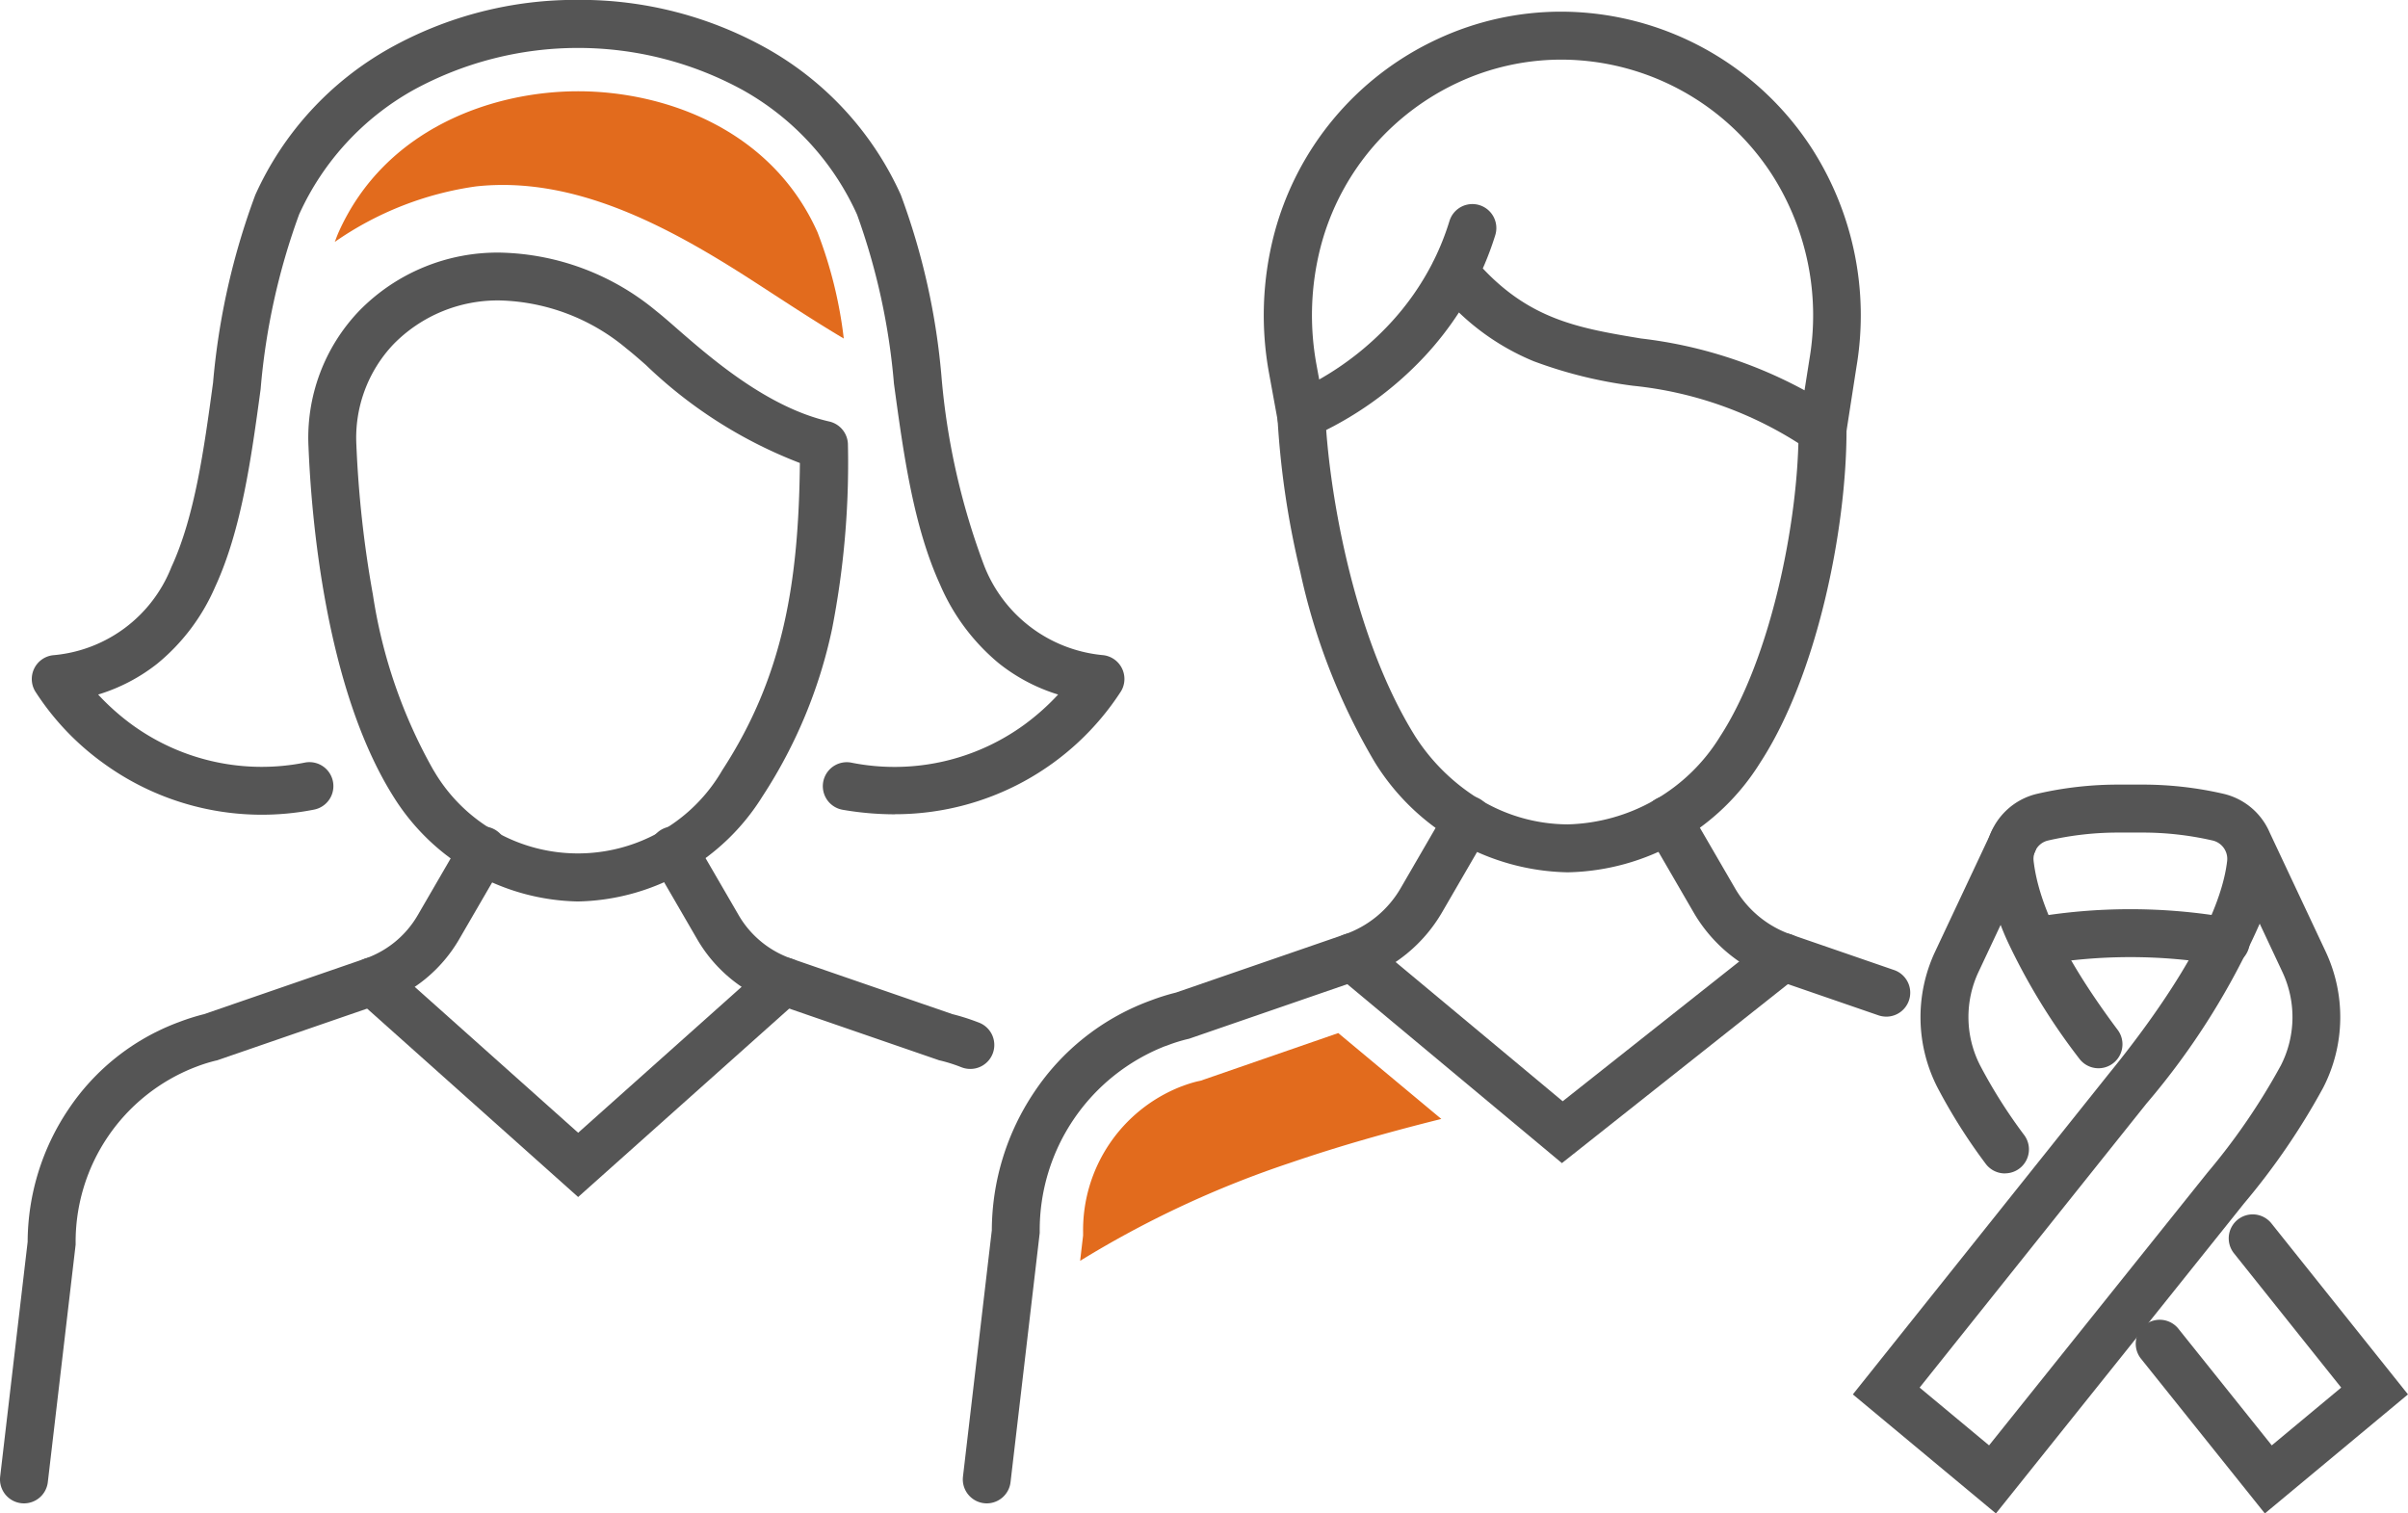
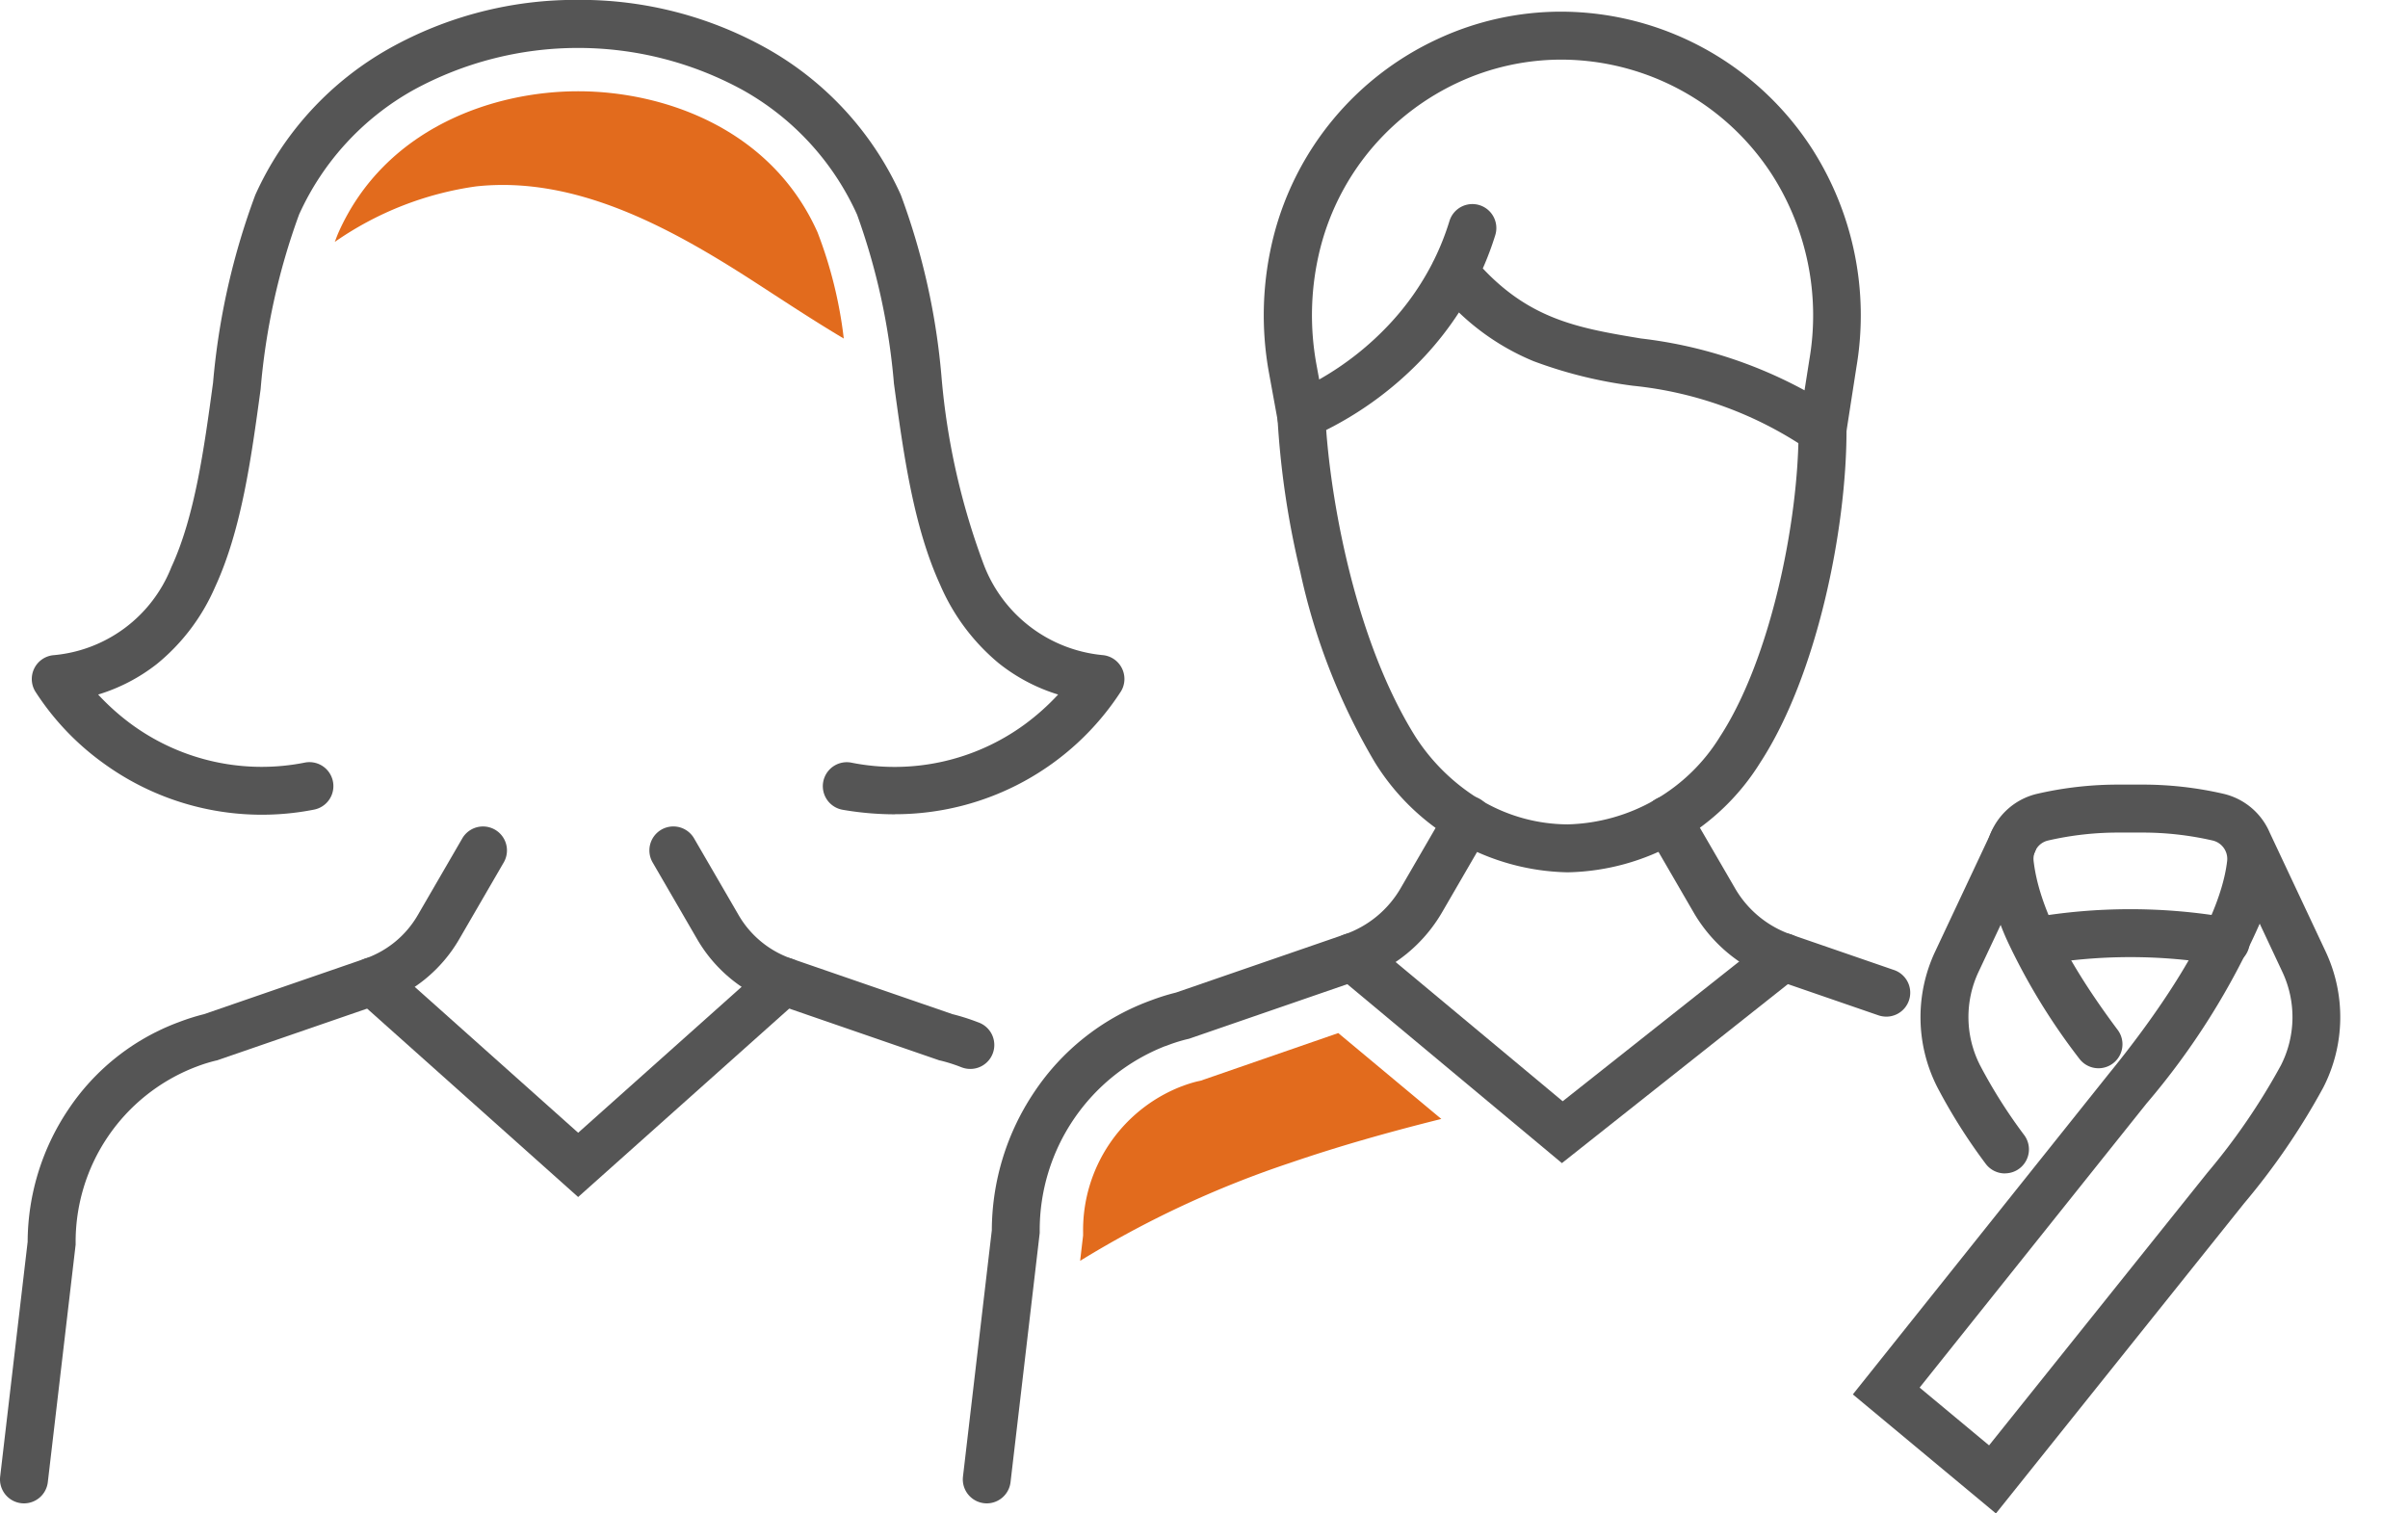
<svg xmlns="http://www.w3.org/2000/svg" width="106.525" height="66.96" viewBox="0 0 106.525 66.96">
  <g transform="translate(1.06 1.06)">
    <path d="M1098,449.171a13.641,13.641,0,0,1-2.311-.2,1.06,1.06,0,1,1,.359-2.09,9.751,9.751,0,0,0,7.686-1.685,10.392,10.392,0,0,0,1.483-1.324,7.94,7.94,0,0,1-2.637-1.394,9.256,9.256,0,0,1-2.584-3.468c-1.184-2.591-1.62-5.8-2.042-8.895a29.16,29.16,0,0,0-1.631-7.476,11.938,11.938,0,0,0-5.058-5.513,15.181,15.181,0,0,0-14.569,0,11.938,11.938,0,0,0-5.059,5.512,29.7,29.7,0,0,0-1.7,7.728c-.416,3.061-.847,6.227-2.02,8.762a9.015,9.015,0,0,1-2.567,3.391,7.945,7.945,0,0,1-2.6,1.353,10.385,10.385,0,0,0,1.549,1.371,9.76,9.76,0,0,0,7.618,1.635,1.06,1.06,0,1,1,.359,2.09,11.915,11.915,0,0,1-9.3-2.063,11.7,11.7,0,0,1-3.017-3.185,1.06,1.06,0,0,1,.789-1.587,6.188,6.188,0,0,0,5.242-3.9c1.039-2.246,1.448-5.251,1.843-8.157a31.567,31.567,0,0,1,1.869-8.309,14.044,14.044,0,0,1,5.947-6.49,16.875,16.875,0,0,1,8.333-2.139h0a16.87,16.87,0,0,1,8.331,2.139,14.044,14.044,0,0,1,5.946,6.49,30.484,30.484,0,0,1,1.8,8.056,31.127,31.127,0,0,0,1.869,8.3,6.259,6.259,0,0,0,5.289,4.007,1.06,1.06,0,0,1,.789,1.587,11.9,11.9,0,0,1-10,5.45Z" transform="translate(-1059.468 -414.203)" fill="#555" />
    <g transform="translate(0 36.566)">
      <path d="M1059.57,477.045a1.061,1.061,0,0,1-1.054-1.184l1.216-10.388a10.569,10.569,0,0,1,1.8-5.854,10.079,10.079,0,0,1,4.83-3.844l.136-.051a9.507,9.507,0,0,1,1.038-.323l7.112-2.453a4.344,4.344,0,0,0,2.342-1.928l1.969-3.395a1.06,1.06,0,0,1,1.834,1.064l-1.969,3.394a6.464,6.464,0,0,1-3.486,2.869l-7.224,2.492-.06.013a6.987,6.987,0,0,0-.835.26l-.082.031-.021.008a8.288,8.288,0,0,0-5.261,7.78v.062l-1.231,10.51A1.061,1.061,0,0,1,1059.57,477.045Z" transform="translate(-1059.569 -448.157)" fill="#555" />
      <path d="M1099.377,457.824a1.058,1.058,0,0,1-.374-.069l-.107-.041a6.954,6.954,0,0,0-.829-.258l-.06-.013-7.224-2.492a6.464,6.464,0,0,1-3.486-2.869l-1.969-3.394a1.06,1.06,0,0,1,1.834-1.064l1.97,3.394a4.344,4.344,0,0,0,2.343,1.928l7.112,2.453a9.515,9.515,0,0,1,1.04.324l.127.048a1.06,1.06,0,0,1-.375,2.053Z" transform="translate(-1057.517 -448.157)" fill="#555" />
    </g>
-     <path d="M1083.1,452.229a9.834,9.834,0,0,1-8.164-4.646l-.01-.016c-3.008-4.8-3.62-12.4-3.743-15.442a8.117,8.117,0,0,1,2.232-6.017,8.552,8.552,0,0,1,6.246-2.587,11.157,11.157,0,0,1,6.9,2.58c.27.213.581.484.941.8,1.493,1.3,3.991,3.475,6.718,4.093a1.06,1.06,0,0,1,.826,1.034,38.2,38.2,0,0,1-.7,8.134,21.741,21.741,0,0,1-3.085,7.423A9.834,9.834,0,0,1,1083.1,452.229Zm-6.382-5.8a7.38,7.38,0,0,0,12.769-.008c2.724-4.186,3.377-8.348,3.434-13.591a20.311,20.311,0,0,1-6.812-4.336c-.34-.3-.633-.551-.864-.733a9.066,9.066,0,0,0-5.585-2.123,6.45,6.45,0,0,0-4.716,1.935,6.015,6.015,0,0,0-1.643,4.462,48.57,48.57,0,0,0,.731,6.625A22.625,22.625,0,0,0,1076.718,446.434Z" transform="translate(-1058.595 -413.405)" fill="#555" />
    <path d="M1082.984,463.078l-9.8-8.751a1.06,1.06,0,0,1,1.412-1.582l8.389,7.49,8.389-7.49a1.06,1.06,0,0,1,1.412,1.582Z" transform="translate(-1058.468 -411.178)" fill="#555" />
    <path d="M1083.1,416.968c-3.771,0-8.536,1.639-10.595,6.24-.06.136-.113.282-.168.425a14.432,14.432,0,0,1,6.248-2.456c4.357-.475,8.514,1.775,12.2,4.149,1.339.864,2.687,1.763,4.069,2.582a19.259,19.259,0,0,0-1.161-4.7C1091.636,418.607,1086.874,416.968,1083.1,416.968Z" transform="translate(-1058.587 -413.99)" fill="#e26b1d" />
    <g transform="translate(42.593 0.518)">
      <path d="M1141.134,462.473a1.059,1.059,0,0,1-.853-.43,24.879,24.879,0,0,1-2.129-3.369,6.824,6.824,0,0,1-.1-6.025l2.482-5.279a1.06,1.06,0,1,1,1.919.9l-2.482,5.279a4.692,4.692,0,0,0,.065,4.143,22.809,22.809,0,0,0,1.953,3.087,1.06,1.06,0,0,1-.852,1.691Z" transform="translate(-1096.094 -412.135)" fill="#555" />
-       <path d="M1151.954,476.265l-5.48-6.846a1.06,1.06,0,1,1,1.656-1.325l4.129,5.159,3.072-2.556-4.744-5.942a1.06,1.06,0,0,1,1.657-1.323l6.041,7.566Z" transform="translate(-1095.414 -410.883)" fill="#555" />
      <path d="M1140.921,477.623l-6.33-5.267,11.342-14.207c1.8-2.206,4.862-6.36,5.216-9.392a.825.825,0,0,0-.048-.388q-.013-.029-.025-.059a.836.836,0,0,0-.563-.459,13.851,13.851,0,0,0-3.2-.352h-.891a13.855,13.855,0,0,0-3.2.352.833.833,0,0,0-.634.905c.231,1.989,1.448,4.434,3.72,7.475a1.06,1.06,0,0,1-1.7,1.269,27.852,27.852,0,0,1-3.167-5.175,11.4,11.4,0,0,1-.961-3.325,2.956,2.956,0,0,1,2.245-3.212,15.9,15.9,0,0,1,3.695-.411h.891a15.9,15.9,0,0,1,3.693.41,2.956,2.956,0,0,1,2.033,1.723l2.465,5.243a6.828,6.828,0,0,1-.1,6.025,30.68,30.68,0,0,1-3.491,5.111Zm-3.376-5.568,3.072,2.556,9.654-12.058a28.627,28.627,0,0,0,3.254-4.751,4.7,4.7,0,0,0,.065-4.143l-1-2.13a32.464,32.464,0,0,1-5.006,7.955Z" transform="translate(-1096.278 -412.241)" fill="#555" />
      <path d="M1150.62,452.984a1.069,1.069,0,0,1-.172-.014,23.363,23.363,0,0,0-8.1,0,1.06,1.06,0,1,1-.342-2.093,25.474,25.474,0,0,1,8.779,0,1.06,1.06,0,0,1-.169,2.107Z" transform="translate(-1095.808 -411.848)" fill="#555" />
      <path d="M1099.121,477.142a1.061,1.061,0,0,1-1.054-1.184l1.276-10.9a11.029,11.029,0,0,1,1.876-6.112,10.519,10.519,0,0,1,5.043-4.012c.036-.014.087-.033.143-.053a9.618,9.618,0,0,1,1.08-.337l7.458-2.572a4.617,4.617,0,0,0,2.485-2.046l2.064-3.559a1.06,1.06,0,0,1,1.834,1.064l-2.064,3.559a6.739,6.739,0,0,1-3.628,2.986l-7.573,2.612-.061.013a7.139,7.139,0,0,0-.878.274l-.019.007-.08.03-.011,0a8.743,8.743,0,0,0-5.55,8.205v.062l-1.29,11.017A1.061,1.061,0,0,1,1099.121,477.142Z" transform="translate(-1099.12 -412.206)" fill="#555" />
      <path d="M1136.759,455.607a1.059,1.059,0,0,1-.346-.058l-4.549-1.568a6.734,6.734,0,0,1-3.627-2.986l-2.065-3.559a1.06,1.06,0,0,1,1.834-1.064l2.066,3.559a4.613,4.613,0,0,0,2.484,2.046l4.548,1.568a1.06,1.06,0,0,1-.345,2.063Z" transform="translate(-1096.969 -412.206)" fill="#555" />
      <path d="M1123.821,450.5a10.258,10.258,0,0,1-8.517-4.849l-.01-.016a28.114,28.114,0,0,1-3.3-8.432,38.2,38.2,0,0,1-1.011-6.876,1.06,1.06,0,0,1,2.119-.087c.119,2.919,1.106,9.654,3.988,14.261a8.884,8.884,0,0,0,2.989,2.864,7.562,7.562,0,0,0,3.746,1.014,8.148,8.148,0,0,0,6.739-3.885c2.256-3.466,3.474-9.567,3.474-13.548a1.06,1.06,0,0,1,2.121,0c0,4.393-1.311,10.855-3.817,14.7A10.257,10.257,0,0,1,1123.821,450.5Z" transform="translate(-1098.126 -413.484)" fill="#555" />
      <path d="M1135.918,434l-1.4-.992a16.745,16.745,0,0,0-7.762-2.835,19.635,19.635,0,0,1-4.4-1.088,10.623,10.623,0,0,1-3.3-2.155,14.225,14.225,0,0,1-1.509,1.934,15.416,15.416,0,0,1-5.039,3.585l-1.234.553-.619-3.388a14.232,14.232,0,0,1,.212-6.091,13.213,13.213,0,0,1,7.232-8.684,12.94,12.94,0,0,1,5.5-1.217,13.244,13.244,0,0,1,11.074,6.058,13.674,13.674,0,0,1,1.969,9.658Zm-15.806-9.018c2.157,2.293,4.313,2.652,7,3.1a19.948,19.948,0,0,1,7.233,2.293l.215-1.366a11.559,11.559,0,0,0-1.647-8.165,11.13,11.13,0,0,0-9.3-5.1,10.835,10.835,0,0,0-4.607,1.018,11.2,11.2,0,0,0-3.69,2.769,11.059,11.059,0,0,0-2.385,4.526,12.1,12.1,0,0,0-.178,5.177l.121.662a13.076,13.076,0,0,0,3.13-2.472,11.88,11.88,0,0,0,1.878-2.674,1.064,1.064,0,0,1,.064-.127,11.465,11.465,0,0,0,.691-1.738,1.06,1.06,0,0,1,2.028.62A13.662,13.662,0,0,1,1120.112,424.983Z" transform="translate(-1098.169 -414.684)" fill="#555" />
      <path d="M1123.408,461.654l-9.953-8.3a1.06,1.06,0,0,1,1.358-1.629l8.629,7.192,9.106-7.209a1.06,1.06,0,0,1,1.316,1.663Z" transform="translate(-1097.965 -411.772)" fill="#555" />
      <path d="M1108.452,457.71l-.165.057-.17.037a5.791,5.791,0,0,0-.633.2l-.086.031a6.818,6.818,0,0,0-4.312,6.413v.174l-.021.172-.11.943a44.613,44.613,0,0,1,9.3-4.337c2.194-.753,4.427-1.378,6.678-1.94l-4.559-3.8Z" transform="translate(-1098.825 -411.532)" fill="#e26b1d" />
    </g>
  </g>
</svg>